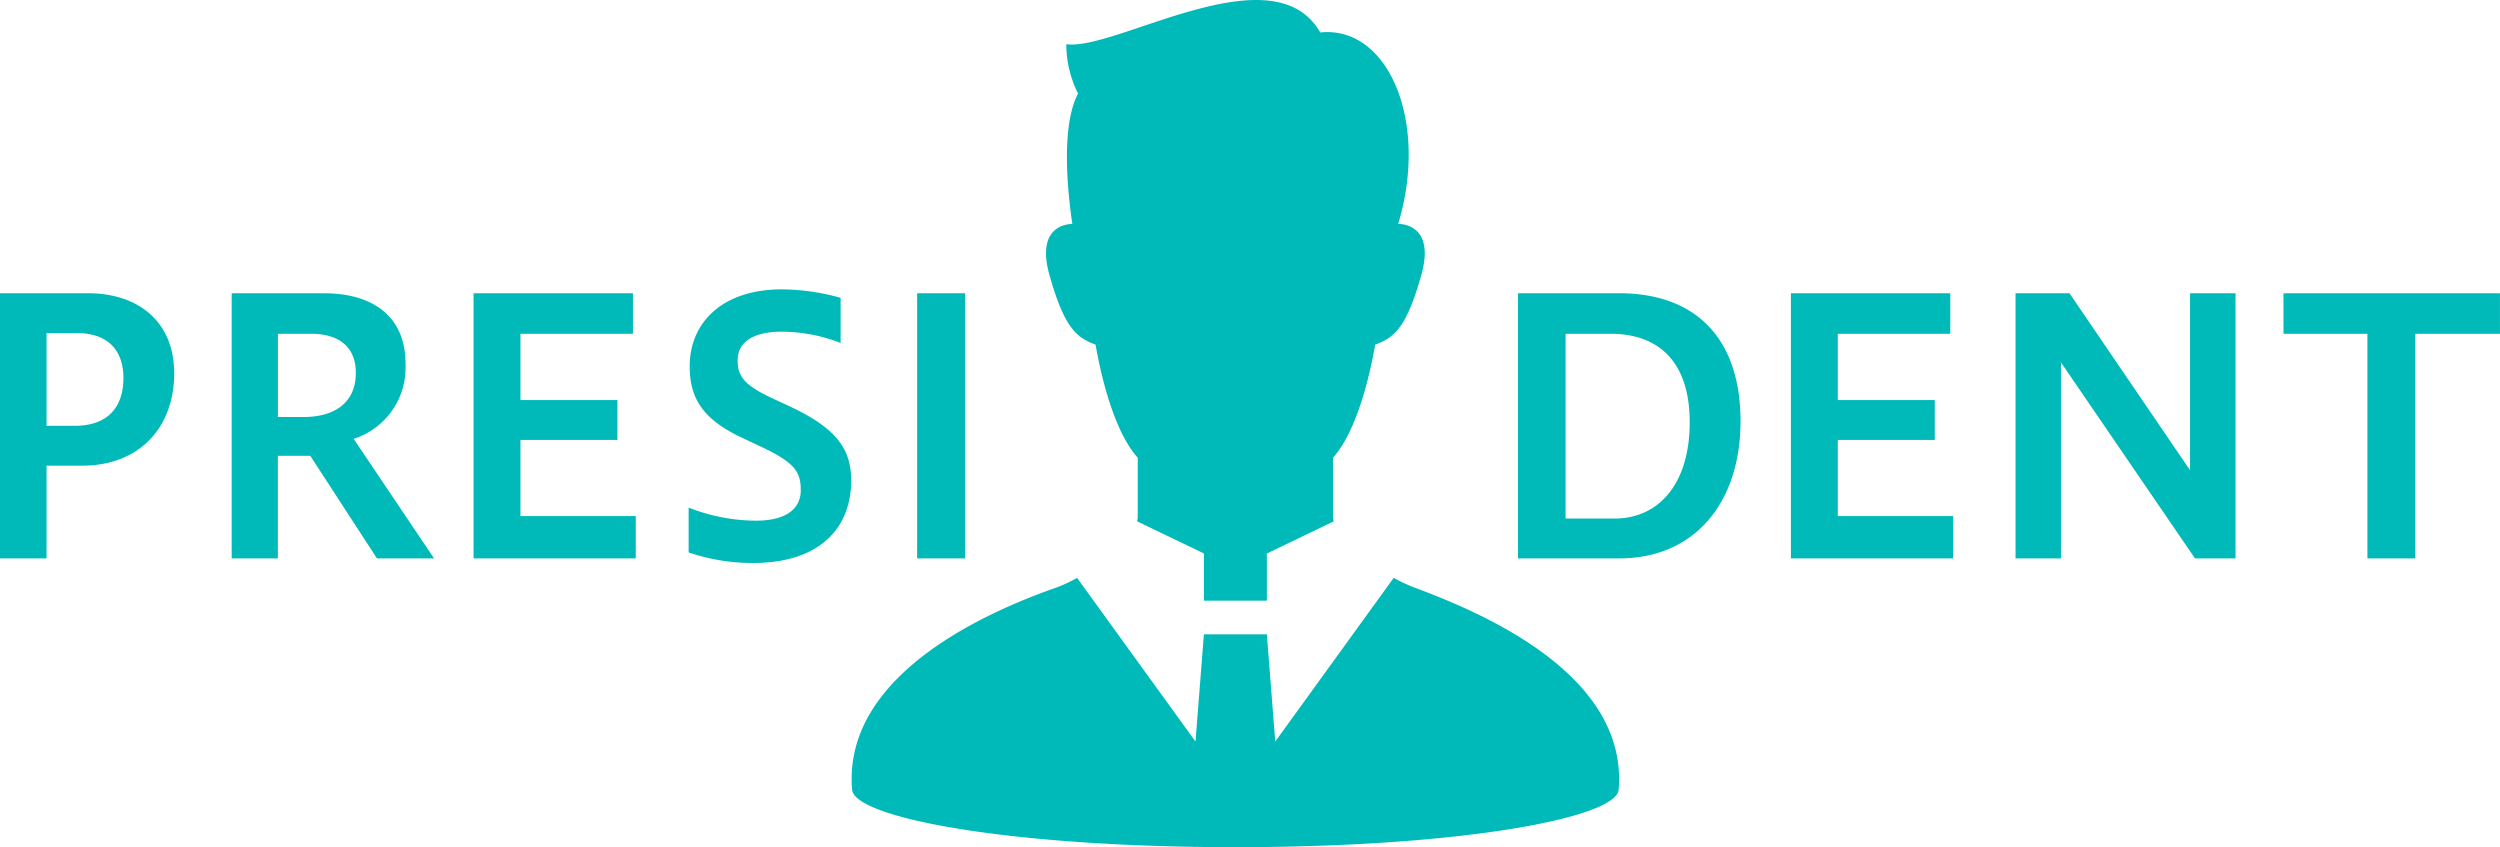
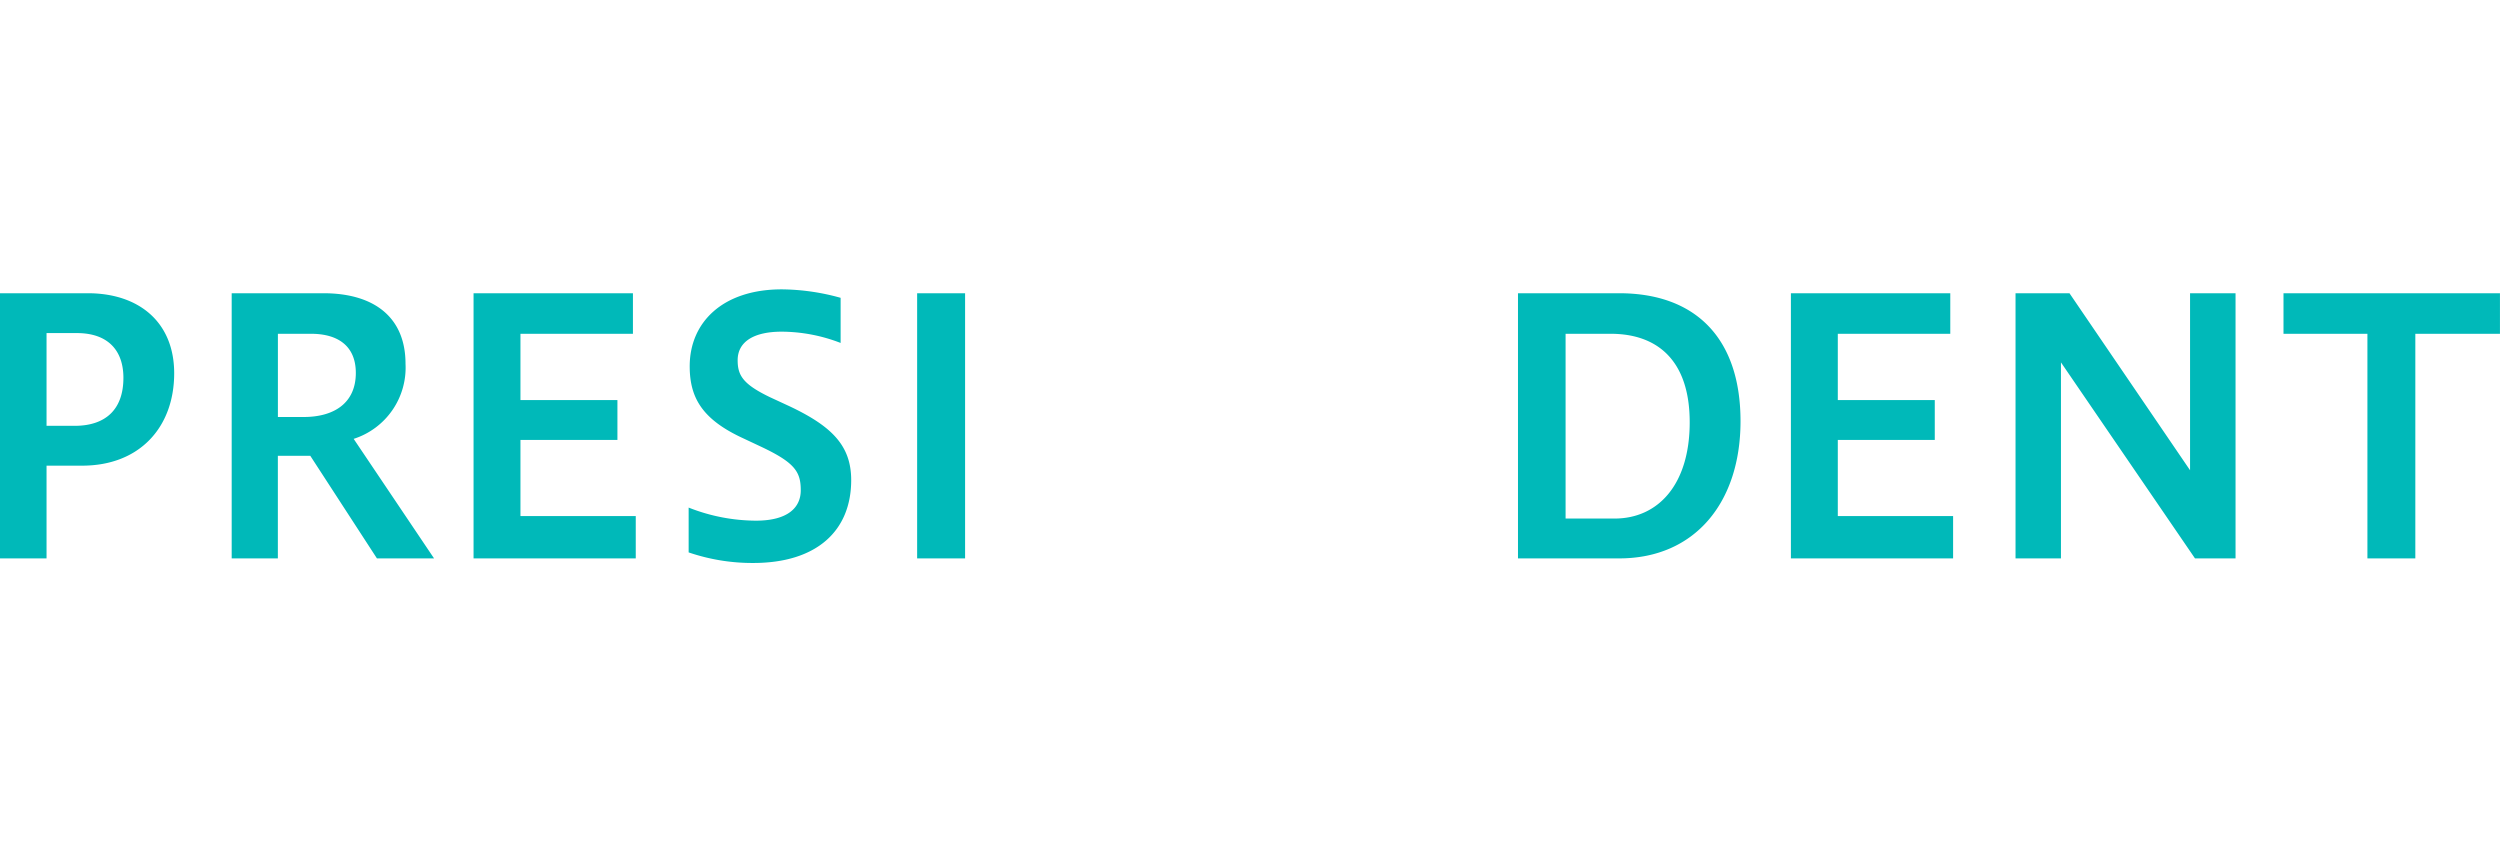
<svg xmlns="http://www.w3.org/2000/svg" width="241.06" height="81.685" viewBox="0 0 241.06 81.685">
  <g id="グループ_69" data-name="グループ 69" transform="translate(-155.881 -4221.157)">
    <path id="パス_399" data-name="パス 399" d="M-114.631,0V-8.942h3.434c5.542,0,8.874-3.706,8.874-8.908,0-4.93-3.4-7.718-8.33-7.718h-8.466V0Zm2.924-21.726c2.958,0,4.488,1.632,4.488,4.318,0,3.094-1.768,4.624-4.692,4.624h-2.72v-8.942ZM-92.327,0V-9.894H-89.2L-82.773,0h5.508l-7.752-11.526a7.211,7.211,0,0,0,5-7.242c0-4.454-2.992-6.8-7.922-6.8h-8.84V0Zm3.2-21.658c2.652,0,4.318,1.224,4.318,3.774,0,2.89-2.074,4.25-5.032,4.25h-2.482v-8.024ZM-57.817,0V-4.08H-68.935v-7.344h9.35v-3.842h-9.35v-6.392h10.846v-3.91H-73.457V0Zm5.1-.578A19.023,19.023,0,0,0-46.495.442c6.12,0,9.452-3.094,9.452-7.99,0-3.332-1.87-5.2-5.984-7.14l-1.836-.85c-2.618-1.258-3.128-2.108-3.128-3.57,0-1.768,1.53-2.754,4.25-2.754a15.9,15.9,0,0,1,5.678,1.088v-4.352a21.6,21.6,0,0,0-5.678-.816c-5.712,0-8.874,3.2-8.874,7.412,0,3.026,1.19,5.134,5.2,6.97l1.734.816c3.23,1.53,3.774,2.414,3.774,4.182,0,1.666-1.258,2.924-4.318,2.924A17.8,17.8,0,0,1-52.717-4.9ZM-26.061,0V-25.568h-4.624V0Zm63.07,0c7.31,0,11.7-5.406,11.7-13.226,0-8.092-4.42-12.342-11.7-12.342H27.251V0Zm-.816-21.658c4.42,0,7.616,2.482,7.616,8.534,0,5.984-3.026,9.282-7.242,9.282H31.841V-21.658ZM69.207,0V-4.08H58.089v-7.344h9.35v-3.842h-9.35v-6.392H68.935v-3.91H53.567V0Zm10.4,0V-18.9L92.531,0h3.91V-25.568H92.055V-8.5L80.427-25.568h-5.2V0Zm34.17,0V-21.658h8.16v-3.91H101.065v3.91h8.092V0Z" transform="translate(275 4275)" fill="#00b9b9" />
    <g id="グループ_48" data-name="グループ 48">
      <g id="人物アイコン" transform="translate(213.914 4221.158)">
-         <path id="パス_349" data-name="パス 349" d="M78.322,350.165a15.249,15.249,0,0,1-1.97-.924L64.933,365.025l-.812-10.341H58.053l-.812,10.341L45.823,349.241a13.171,13.171,0,0,1-1.972.924c-5.979,2.1-20.668,8.158-19.72,19.5.228,2.721,15.192,5.545,36.957,5.545s36.728-2.824,36.955-5.545C98.991,358.313,84.263,352.387,78.322,350.165Z" transform="translate(0 -293.523)" fill="#00b9b9" />
-         <path id="パス_350" data-name="パス 350" d="M146.323,33.227c.831,4.709,2.228,8.863,4.067,10.909v5.678a1.8,1.8,0,0,1-.066.452l6.447,3.1v4.554h6.068V53.371l6.444-3.1a1.8,1.8,0,0,1-.066-.454V44.137c1.842-2.046,3.239-6.2,4.071-10.909,1.937-.692,3.047-1.8,4.429-6.646,1.473-5.162-2.214-4.987-2.214-4.987,2.982-9.871-.945-19.149-7.518-18.467C163.449-4.807,148.261,4.939,143.5,4.26a10.74,10.74,0,0,0,1.135,4.761c-1.656,3.141-1.018,9.405-.55,12.573-.272,0-3.606.03-2.19,4.987C143.277,31.428,144.383,32.535,146.323,33.227Z" transform="translate(-98.718)" fill="#00b9b9" />
-       </g>
+         </g>
    </g>
  </g>
</svg>